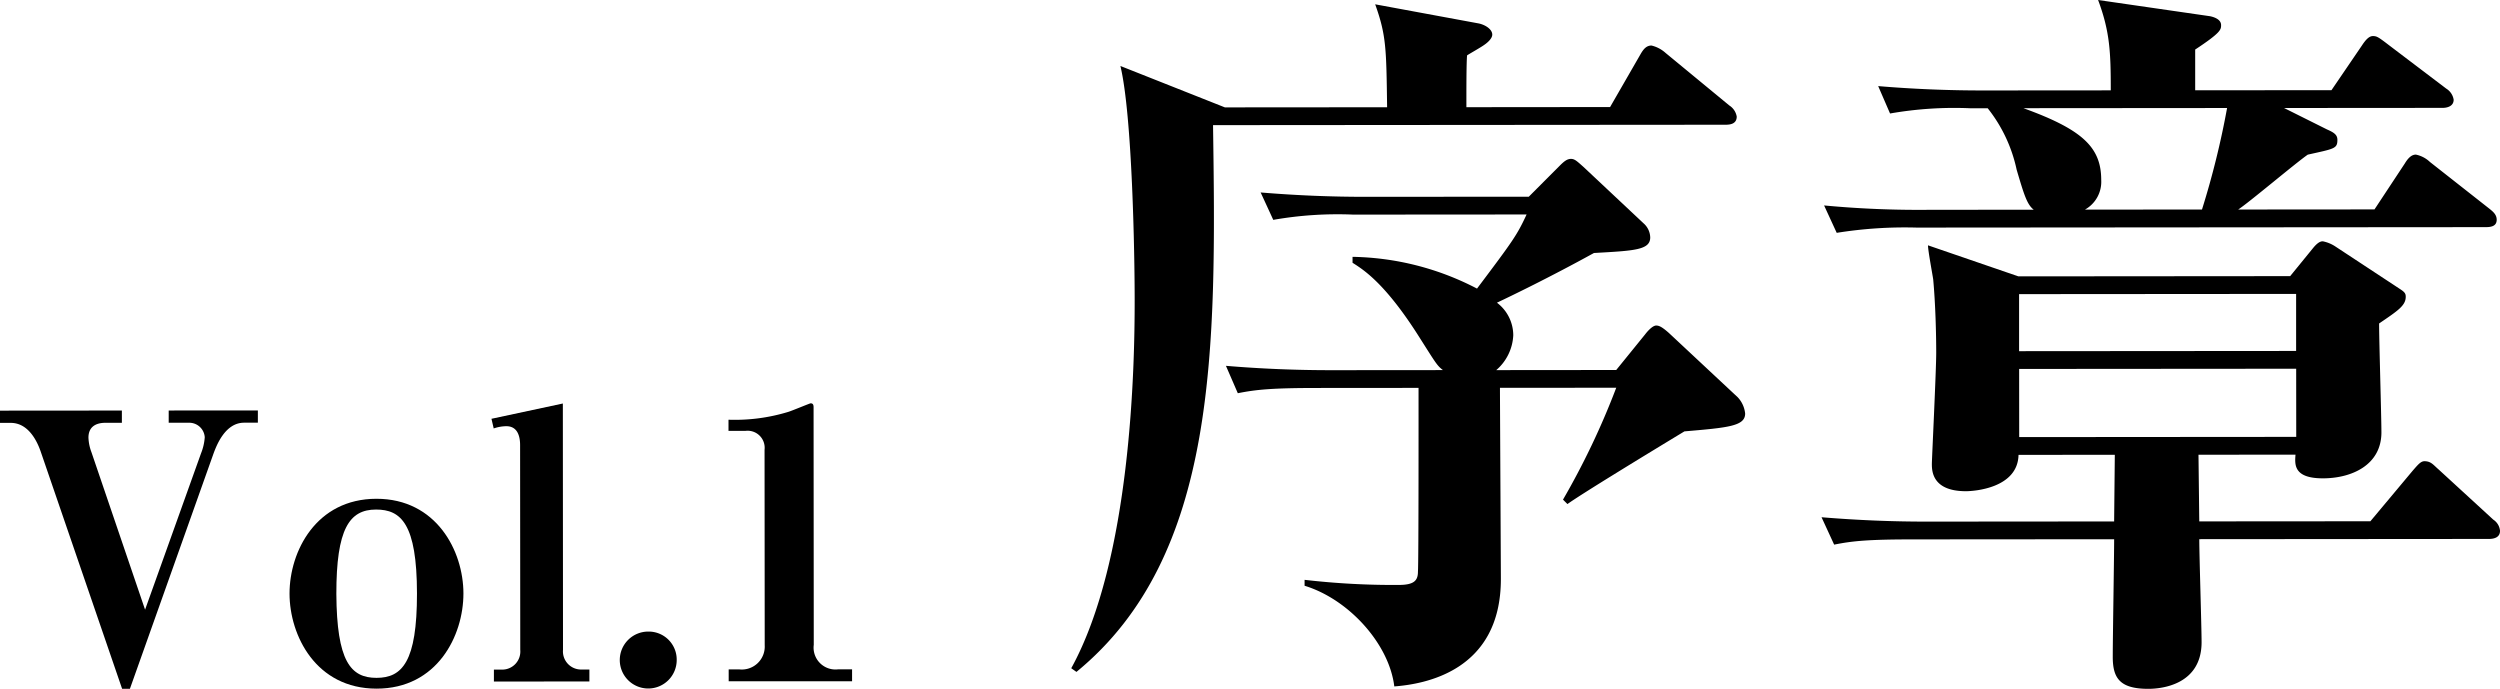
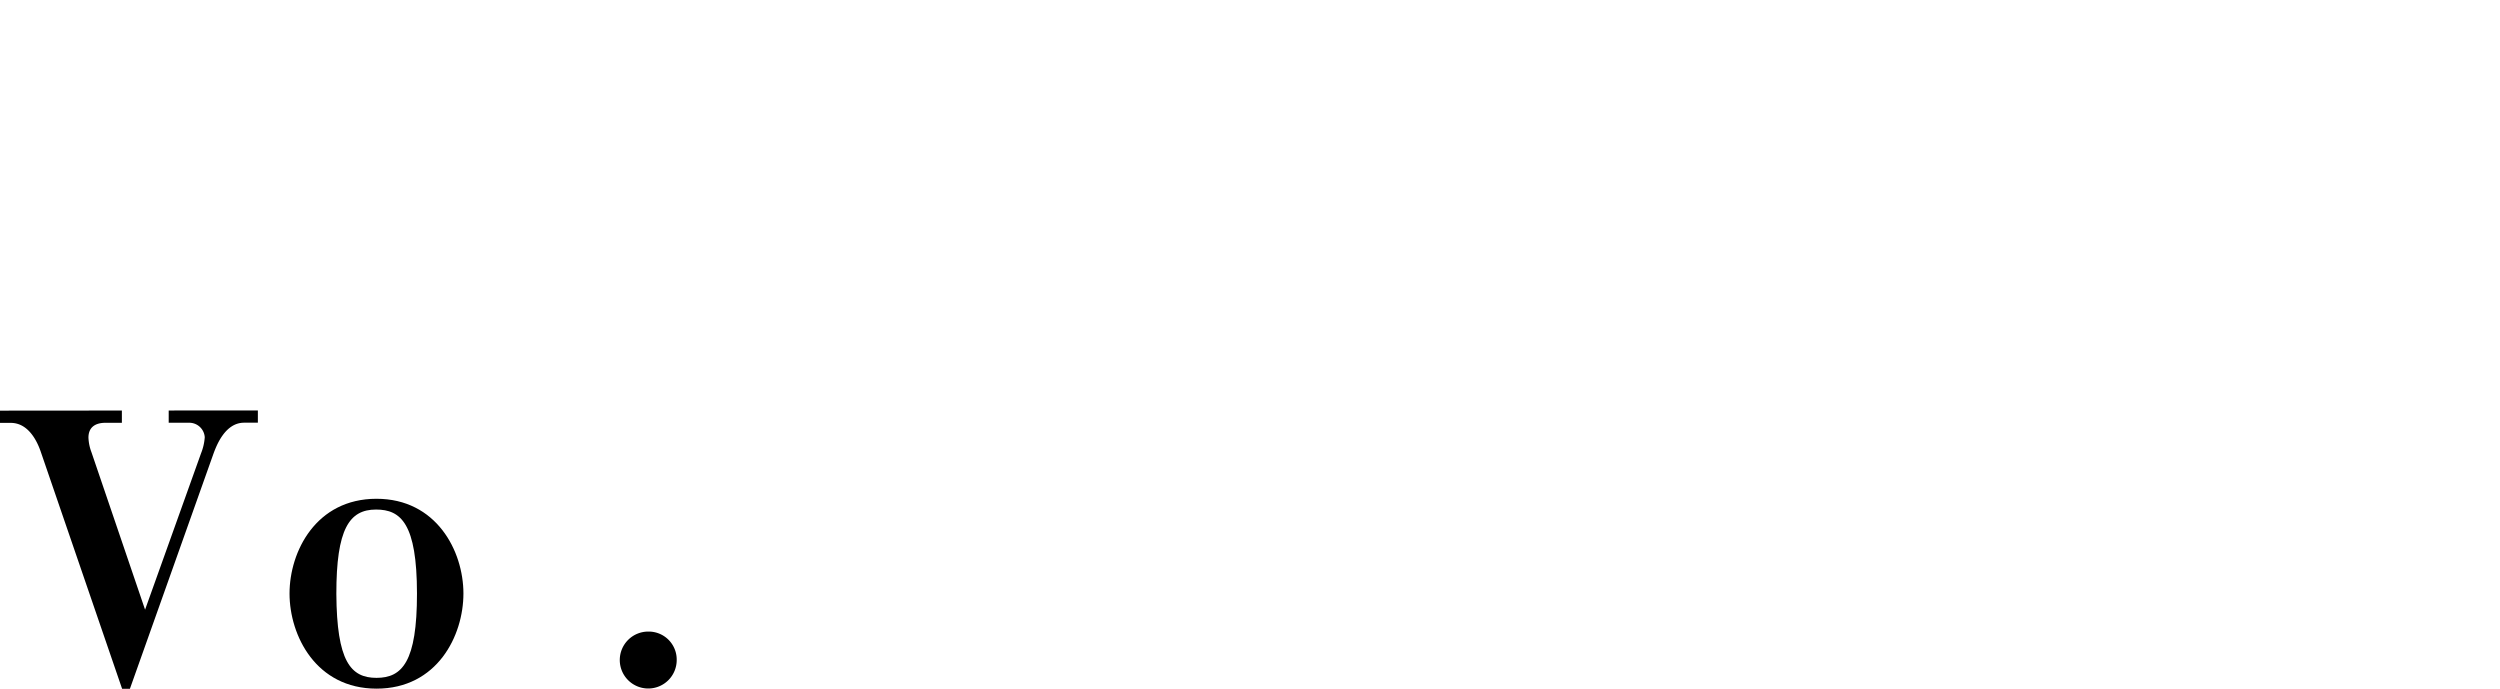
<svg xmlns="http://www.w3.org/2000/svg" viewBox="0 0 272.276 75.021">
  <g id="レイヤー_2" data-name="レイヤー 2">
    <g id="レイヤー_1-2" data-name="レイヤー 1">
      <path d="M13.274,46.047l-1.78,0c-1.174,0-1.862.528-1.861,1.62a5.012,5.012,0,0,0,.325,1.578L15.8,66.4l6.1-17.041a5.769,5.769,0,0,0,.4-1.74,1.691,1.691,0,0,0-1.741-1.577H18.373V44.708l9.711-.007,0,1.335h-1.5c-2.064,0-2.993,2.471-3.316,3.321L14.147,75.021H13.3L4.415,49.13c-.528-1.5-1.54-3.074-3.24-3.073H0V44.723l13.273-.011Z" />
      <path d="M31.533,64.648c0-4.613,2.905-10.321,9.461-10.326,6.515-.006,9.474,5.657,9.478,10.311C50.475,69.246,47.607,75,41.011,75S31.537,69.221,31.533,64.648Zm13.88-.011c-.006-7.608-1.747-9.144-4.458-9.142-2.914,0-4.329,2.108-4.323,9.19.047,7.324,1.545,9.143,4.378,9.141C43.8,73.824,45.419,72.083,45.413,64.637Z" />
-       <path d="M61.317,70.775a1.975,1.975,0,0,0,2.025,2.143h.849v1.3l-10.4.009v-1.3h.85a1.972,1.972,0,0,0,2.021-2.146l-.017-22.3c0-1.052-.326-2.064-1.5-2.063a4.331,4.331,0,0,0-1.375.244l-.244-1.052L61.3,43.946Z" />
      <path d="M73.7,71.858a3.1,3.1,0,1,1-3.077-3.073A3.048,3.048,0,0,1,73.7,71.858Z" />
-       <path d="M79.361,72.906h1.174a2.5,2.5,0,0,0,2.75-2.633l-.017-21.285A1.857,1.857,0,0,0,81.2,46.925H79.341V45.712a19.92,19.92,0,0,0,6.514-.855c.405-.122,2.347-.932,2.427-.932.284,0,.325.2.325.445l.02,25.858A2.382,2.382,0,0,0,91.258,72.9H92.8v1.3L79.362,74.2Z" />
-       <path d="M175.356,11.659l3.3-5.73c.322-.566.644-.969,1.209-.97a3.512,3.512,0,0,1,1.533.806l6.943,5.722a1.794,1.794,0,0,1,.807,1.21c0,.806-.725.887-1.209.888l-55.826.044c.341,24.121.6,46.871-14.877,59.549l-.566-.4c6.526-11.864,6.912-32.839,6.907-40.1,0-5-.258-20.088-1.553-25.492l11.378,4.509,17.668-.014c-.086-6.373-.087-7.825-1.3-11.212l11.3,2.088c.726.161,1.452.644,1.453,1.209,0,.484-.645.968-.886,1.13-.323.243-1.613.969-1.855,1.131-.08.726-.078,3.792-.076,5.647Zm.668,28.638,3.143-3.875c.243-.322.807-.968,1.21-.968.323,0,.645.16,1.372.8l7.508,7.013a3.033,3.033,0,0,1,.808,1.774c0,1.371-1.854,1.534-6.613,1.941-4.274,2.585-11.289,6.867-12.741,7.916l-.484-.483a83.476,83.476,0,0,0,5.8-12.187l-12.666.011c0,1.291.1,19.926.1,20.814.008,10.084-8.38,11.462-11.607,11.706-.569-4.679-5.01-9.516-9.771-10.964v-.645a84.531,84.531,0,0,0,10.246.556c1.694,0,2.1-.485,2.1-1.454.08-.967.066-18.635.065-20.007l-10.891.009c-5,0-6.776.167-8.792.572l-1.294-2.984c3.792.32,7.664.478,11.536.475l12.1-.01c-.645-.483-.807-.806-2.5-3.467-3.8-6.047-6.217-7.5-7.347-8.222v-.646a30.325,30.325,0,0,1,13.556,3.459c3.949-5.248,4.352-5.812,5.4-8.072l-18.878.014a40.537,40.537,0,0,0-8.712.572l-1.374-2.984c3.873.32,7.664.478,11.537.475l17.667-.013,3.385-3.392c.484-.484.807-.726,1.21-.726s.646.241,1.373.886L179,24.322a2.116,2.116,0,0,1,.727,1.532c0,1.371-1.693,1.454-6.13,1.7-4.838,2.666-9.032,4.686-10.564,5.413a4.459,4.459,0,0,1,1.778,3.549,5.329,5.329,0,0,1-1.853,3.793Z" />
-       <path d="M249.424,30.074l2.5-3.067c.4-.484.726-.727,1.048-.727a3.81,3.81,0,0,1,1.372.564l7.1,4.673c.485.322.565.484.566.806,0,.969-.887,1.534-2.9,2.907,0,1.937.251,10.165.252,11.858,0,3.55-3.223,5.005-6.369,5.008-3.227,0-3.067-1.531-2.988-2.58l-10.567.009.086,7.26,18.635-.014,4.594-5.49c.564-.646.887-1.05,1.291-1.05.726,0,.968.4,1.533.886l5.974,5.482a1.623,1.623,0,0,1,.727,1.209c0,.726-.645.888-1.21.888l-31.543.025c0,1.775.25,9.6.251,11.214,0,4.6-4.271,5.086-5.8,5.086-3.066,0-3.873-1.125-3.875-3.465,0-2.1.153-11.053.151-12.827l-21.782.017c-5,0-6.695.167-8.712.571l-1.374-2.984c3.873.32,7.664.479,11.537.476l20.33-.017.074-7.26-10.487.008c-.078,3.63-4.837,3.957-5.725,3.958-3.711,0-3.712-2.256-3.713-2.982,0-.484.476-10.165.474-12.1,0-2.1-.084-5.325-.328-7.987-.082-.565-.568-3.146-.568-3.711l9.844,3.381ZM214.558,11.79a40.5,40.5,0,0,0-8.712.571l-1.293-2.984c3.792.32,7.664.478,11.456.475l13.876-.011c0-4.114-.086-6.373-1.38-9.841l12.183,1.765c.4.081,1.211.322,1.211.967,0,.484,0,.807-2.821,2.664l0,4.437,14.843-.011,3.3-4.843c.323-.484.726-1.049,1.209-1.05.4,0,.565.081,1.615.886l6.377,4.836a1.733,1.733,0,0,1,.807,1.209c0,.726-.725.889-1.209.889l-17.264.013,4.681,2.336c.726.322,1.13.564,1.13,1.129,0,.968-.322.968-3.225,1.615-1.291.889-6.451,5.25-7.579,5.977l14.844-.012,3.3-5c.484-.807.887-.969,1.21-.969a3.152,3.152,0,0,1,1.533.806l6.458,5.077c.4.323.807.645.808,1.21,0,.726-.645.807-1.21.807l-61.957.049a46.918,46.918,0,0,0-8.712.572l-1.374-2.984a110.441,110.441,0,0,0,11.536.475l11.295-.009c-.727-.564-1.05-1.613-1.859-4.355a16.192,16.192,0,0,0-3.151-6.693ZM219.9,32.034l0,6.212,30.171-.024,0-6.212Zm.006,8.148.006,7.422,30.172-.024-.006-7.422Zm.462-28.4c6.456,2.334,8.474,4.269,8.477,7.819a3.471,3.471,0,0,1-1.773,3.228l12.747-.01a92.039,92.039,0,0,0,2.734-11.055Z" />
    </g>
  </g>
</svg>